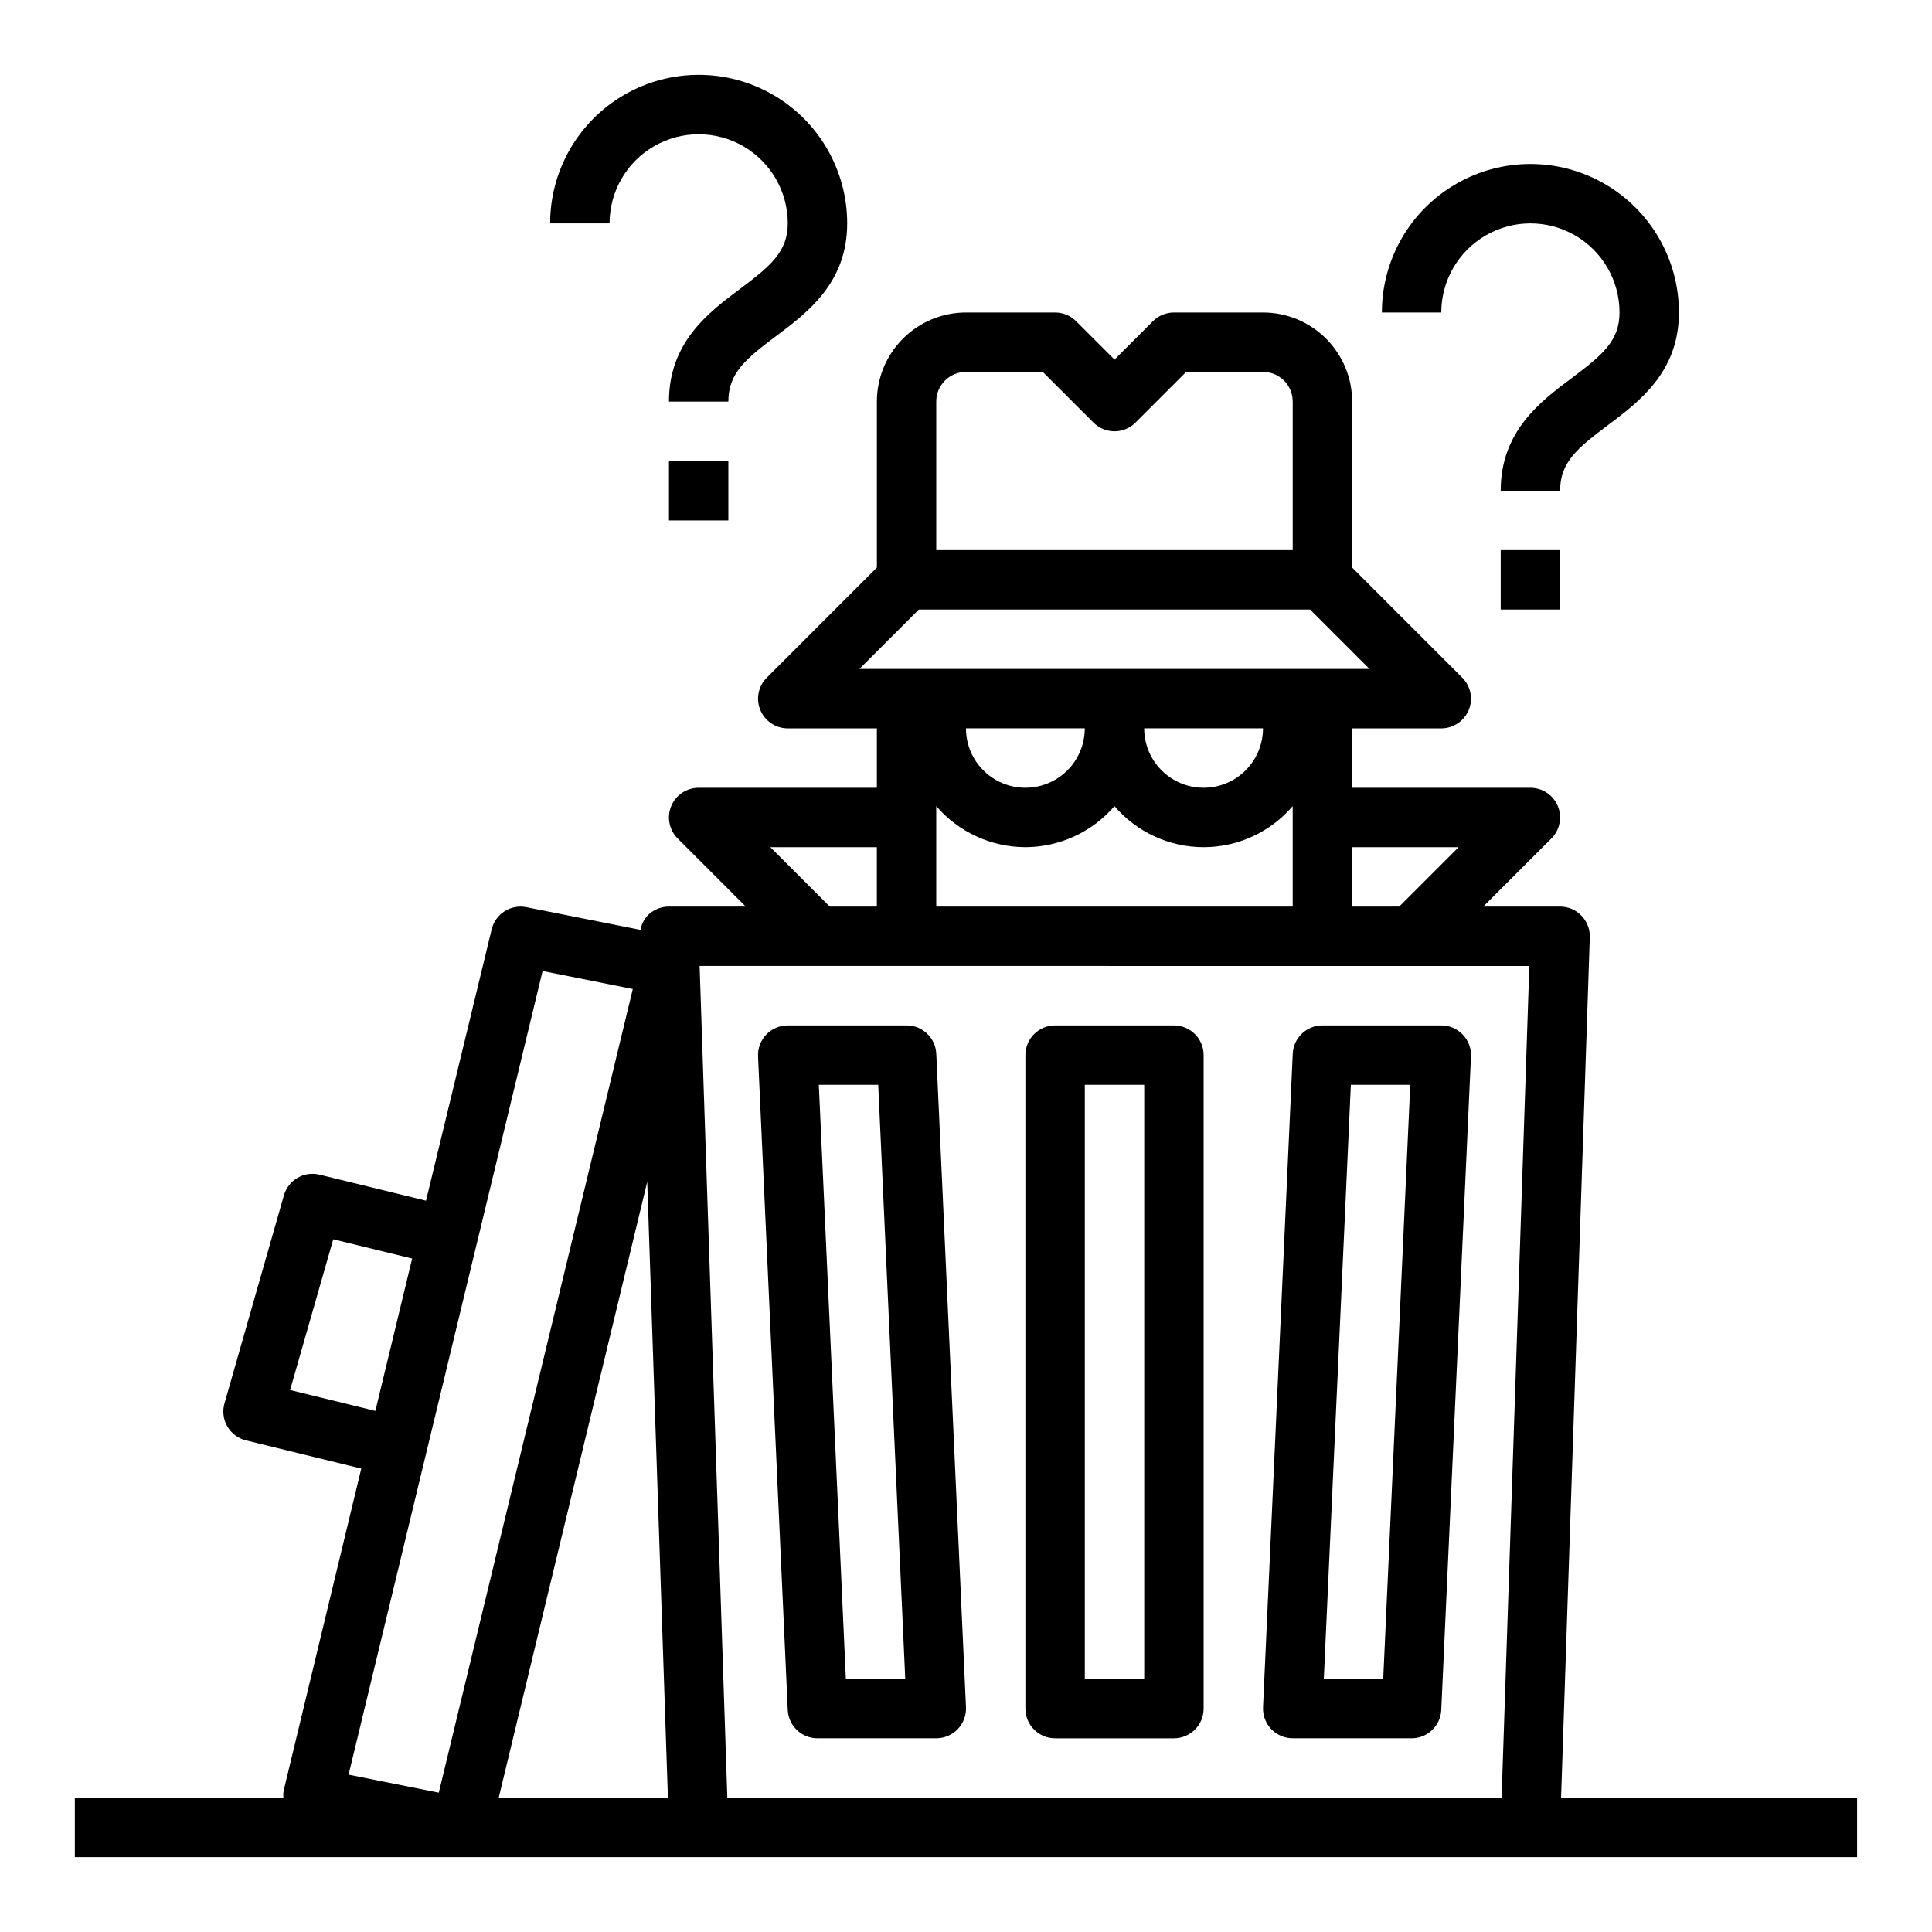
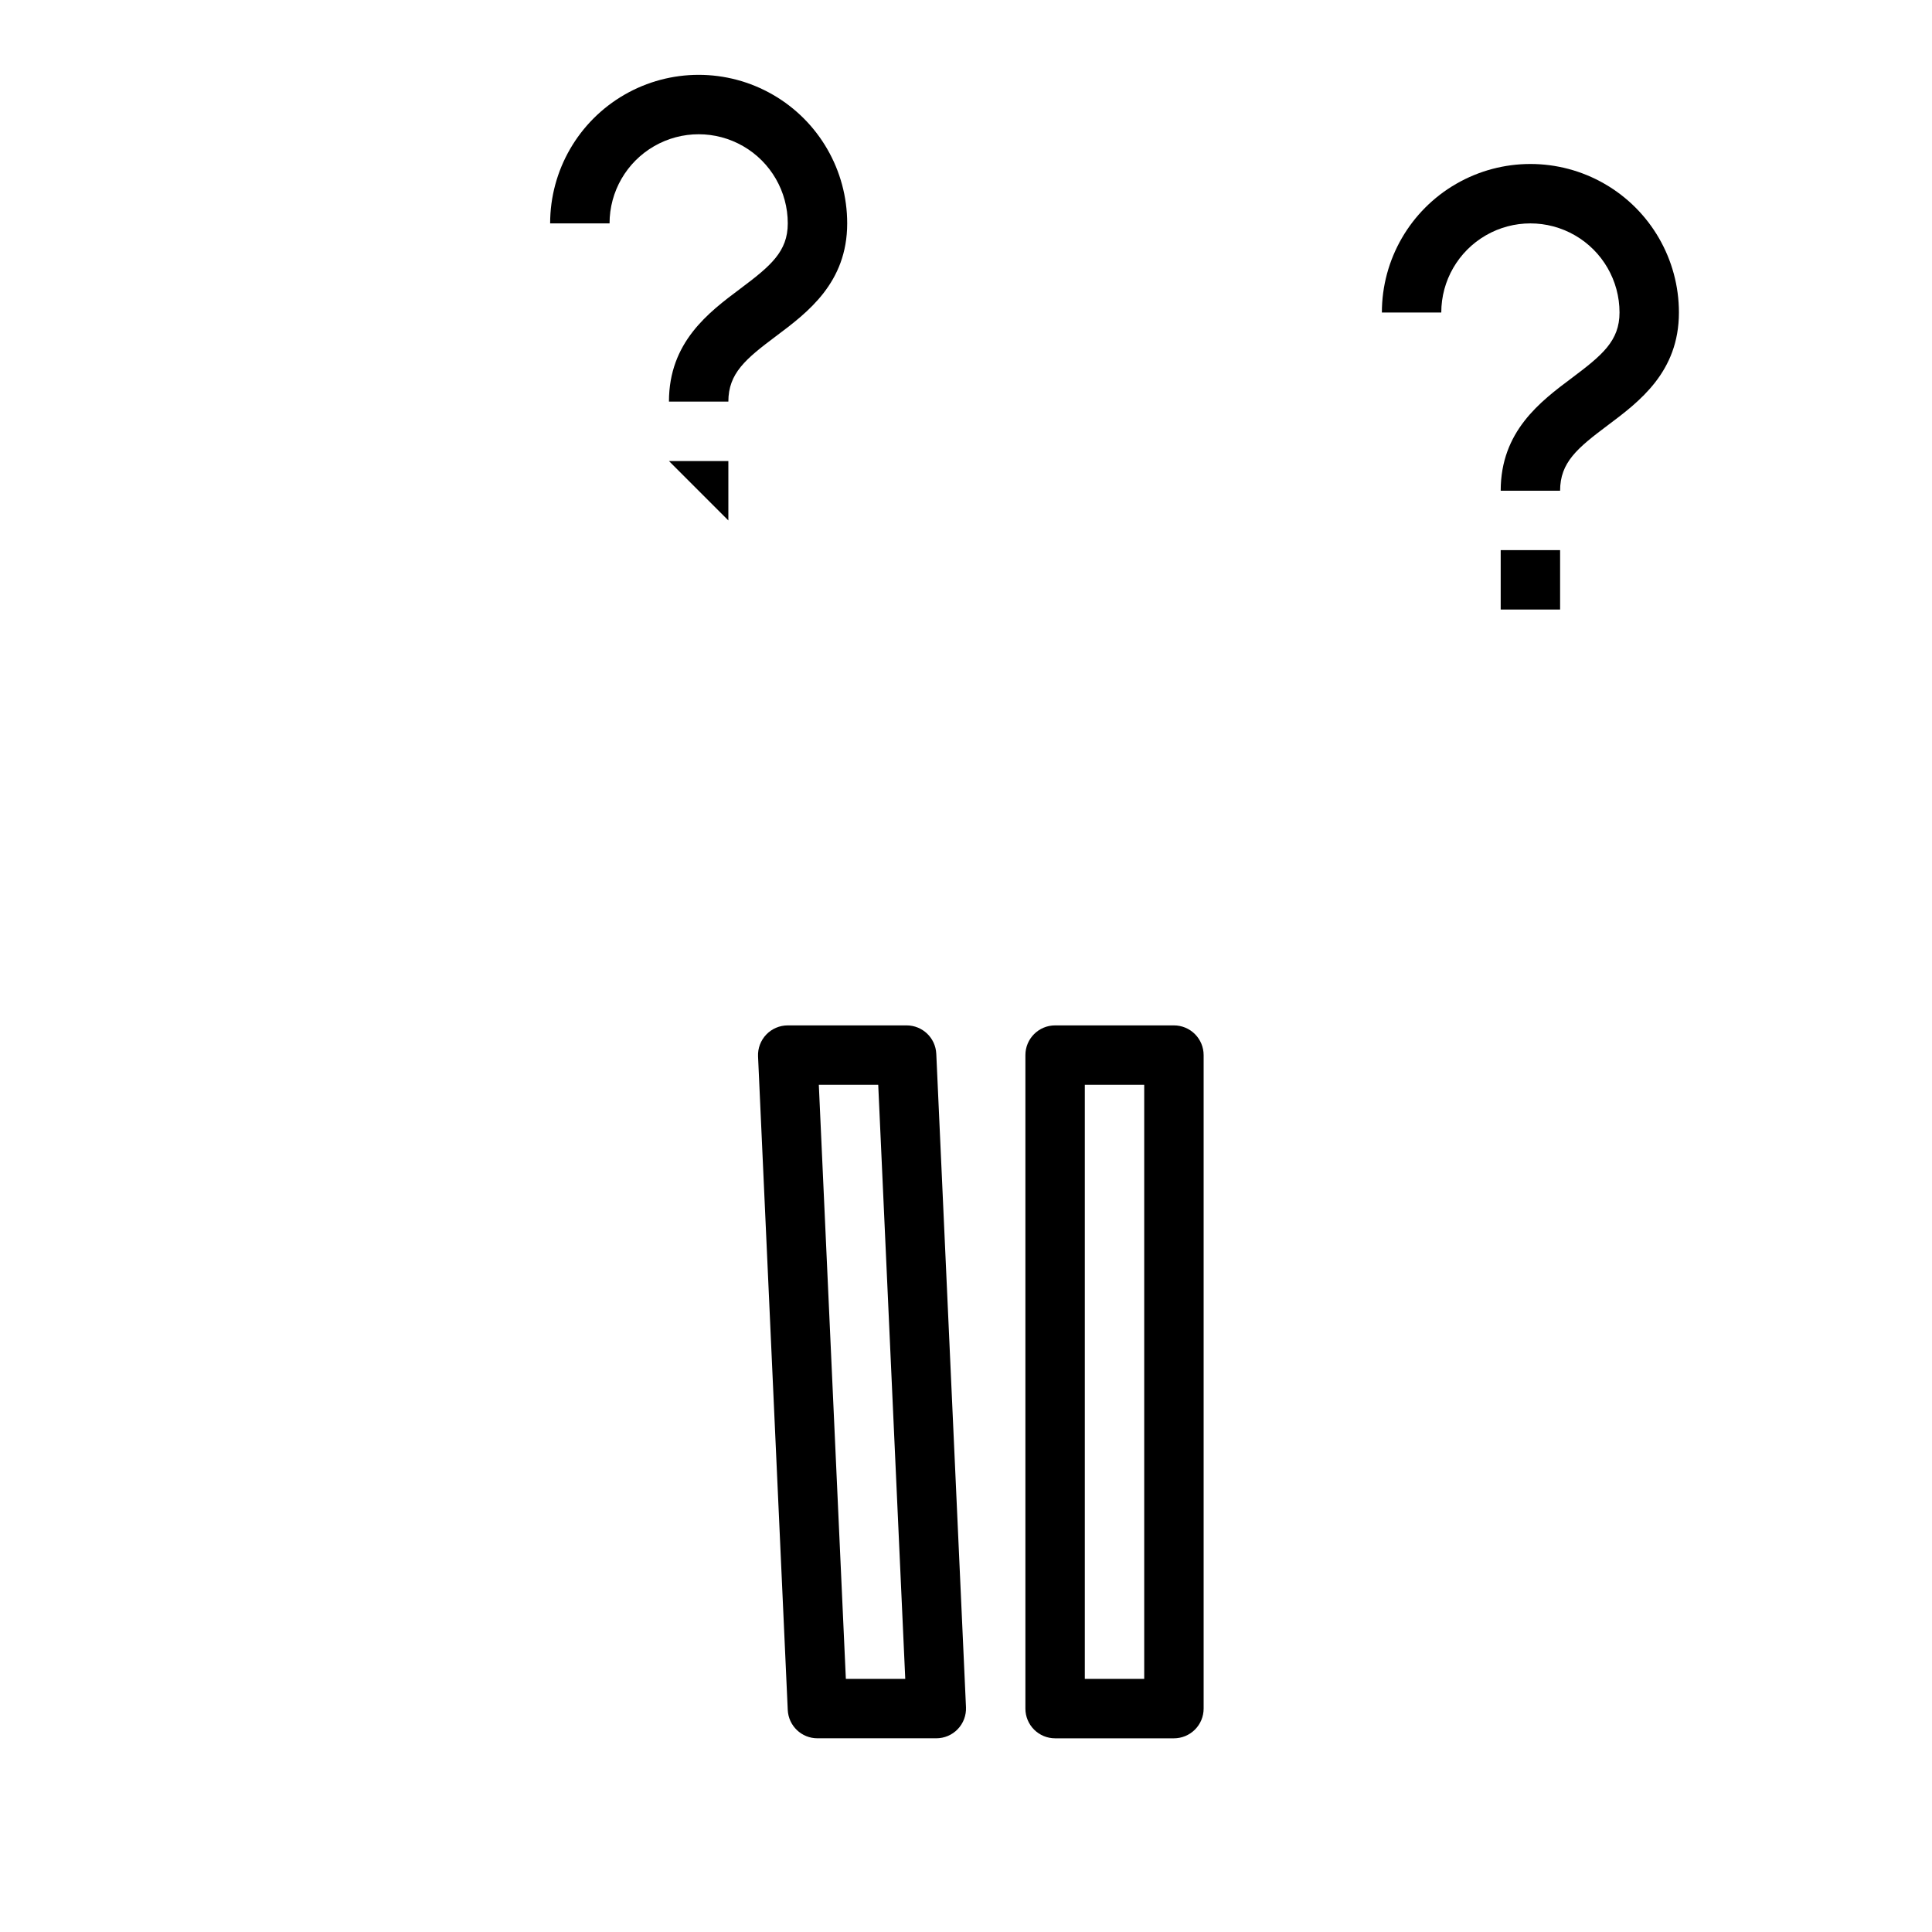
<svg xmlns="http://www.w3.org/2000/svg" fill="#000000" width="800px" height="800px" version="1.1" viewBox="144 144 512 512">
  <g>
    <path d="m349.62 233.11c8.414-6.301 18.895-14.172 18.895-29.914 0-14.062-7.504-27.059-19.68-34.09-12.18-7.031-27.184-7.031-39.363 0-12.176 7.031-19.68 20.027-19.68 34.09h15.746c0-8.438 4.5-16.234 11.809-20.453 7.305-4.219 16.309-4.219 23.613 0 7.309 4.219 11.809 12.016 11.809 20.453 0 7.504-4.551 11.289-12.594 17.32-8.414 6.293-18.895 14.168-18.895 29.91h15.742c0.004-7.5 4.555-11.289 12.598-17.316z" />
-     <path d="m321.28 266.18h15.742v15.742h-15.742z" />
+     <path d="m321.28 266.18h15.742v15.742z" />
    <path d="m570.04 256.73c8.414-6.297 18.891-14.168 18.891-29.914 0-14.059-7.5-27.055-19.68-34.086-12.176-7.031-27.18-7.031-39.359 0-12.18 7.031-19.68 20.027-19.68 34.086h15.742c0-8.438 4.504-16.23 11.809-20.449 7.309-4.219 16.309-4.219 23.617 0s11.809 12.012 11.809 20.449c0 7.504-4.551 11.289-12.594 17.32-8.418 6.297-18.895 14.168-18.895 29.914h15.742c0-7.504 4.551-11.289 12.598-17.32z" />
    <path d="m541.7 289.79h15.742v15.742h-15.742z" />
-     <path d="m565.31 392.39c0.07-2.133-0.73-4.203-2.215-5.734-1.48-1.535-3.523-2.398-5.66-2.398h-20.355l18.051-18.051c2.25-2.25 2.922-5.637 1.707-8.578-1.219-2.941-4.09-4.859-7.273-4.859h-47.23v-15.742h23.617-0.004c3.184 0 6.055-1.918 7.273-4.859 1.219-2.941 0.543-6.328-1.707-8.578l-29.18-29.184v-43.973c0-6.262-2.488-12.27-6.918-16.699-4.43-4.43-10.438-6.918-16.699-6.918h-23.617c-2.086 0-4.09 0.832-5.562 2.309l-10.18 10.18-10.18-10.18c-1.477-1.477-3.477-2.309-5.566-2.309h-23.613c-6.266 0-12.273 2.488-16.699 6.918-4.43 4.43-6.918 10.438-6.918 16.699v43.973l-29.184 29.184c-2.25 2.25-2.922 5.637-1.703 8.578 1.219 2.941 4.086 4.859 7.269 4.859h23.617v15.742h-47.234c-3.18 0-6.051 1.918-7.269 4.859s-0.543 6.328 1.707 8.578l18.051 18.051h-20.359c-2.129-0.008-4.168 0.844-5.66 2.363-0.973 1.066-1.625 2.387-1.879 3.809l-30.246-6.016c-4.144-0.828-8.203 1.766-9.195 5.875l-17.395 71.902-28.223-6.894c-4.117-1.008-8.297 1.43-9.445 5.508l-15.742 55.105h-0.004c-0.586 2.059-0.312 4.266 0.762 6.113 1.074 1.852 2.852 3.184 4.93 3.695l30.566 7.469-20.582 85.391c-0.102 0.609-0.125 1.227-0.074 1.84h-55.254v15.742l472.32 0.004v-15.746h-78.453zm-344.43 119.98 11.438-39.949 20.906 5.109-9.746 40.375zm15.5 101.93 51.414-212.98 23.906 4.777-51.414 212.98zm39.785 6.109 39.359-163.22 5.481 163.22zm254.39-251.9-15.742 15.742h-12.484v-15.742zm-138.44-118.08c0-4.348 3.527-7.871 7.875-7.871h20.355l13.438 13.438c3.074 3.074 8.059 3.074 11.133 0l13.438-13.438h20.355c2.086 0 4.09 0.828 5.566 2.305 1.477 1.477 2.305 3.481 2.305 5.566v39.359h-94.465zm-20.355 70.848 15.742-15.742h103.69l15.742 15.742zm43.973 47.234c9.078-0.031 17.695-4 23.617-10.879 5.902 6.902 14.531 10.879 23.617 10.879 9.082 0 17.711-3.977 23.613-10.879v26.621h-94.465v-26.621c5.922 6.879 14.539 10.848 23.617 10.879zm-15.742-31.488h31.488c0 5.625-3.004 10.82-7.875 13.633-4.871 2.812-10.871 2.812-15.742 0s-7.871-8.008-7.871-13.633zm47.23 0h31.488c0 5.625-3 10.82-7.871 13.633s-10.875 2.812-15.746 0c-4.871-2.812-7.871-8.008-7.871-13.633zm-70.848 31.488v15.742h-12.484l-15.742-15.742zm165.57 251.9h-205.19l-7.344-220.42 219.88 0.004z" />
    <path d="m384.25 415.74h-31.488c-2.148 0-4.207 0.875-5.695 2.43-1.484 1.555-2.273 3.648-2.176 5.797l7.871 173.18c0.191 4.211 3.66 7.523 7.871 7.519h31.488c2.152 0 4.211-0.875 5.695-2.43 1.488-1.555 2.273-3.648 2.18-5.797l-7.871-173.18h-0.004c-0.188-4.211-3.656-7.523-7.871-7.519zm-16.09 173.18-7.164-157.44h15.742l7.164 157.44z" />
-     <path d="m486.59 423.26-7.871 173.18c-0.098 2.148 0.691 4.242 2.176 5.797 1.488 1.555 3.547 2.43 5.695 2.43h31.488c4.215 0.004 7.684-3.309 7.871-7.519l7.871-173.18h0.004c0.094-2.148-0.691-4.242-2.18-5.797-1.484-1.555-3.543-2.43-5.695-2.43h-31.488c-4.211-0.004-7.68 3.309-7.871 7.519zm15.398 8.227h15.742l-7.164 157.44h-15.742z" />
    <path d="m455.1 415.74h-31.488c-4.348 0-7.871 3.523-7.871 7.871v173.19c0 2.086 0.828 4.09 2.305 5.566 1.477 1.473 3.481 2.305 5.566 2.305h31.488c2.09 0 4.09-0.832 5.566-2.305 1.477-1.477 2.309-3.481 2.309-5.566v-173.19c0-2.086-0.832-4.09-2.309-5.566-1.477-1.477-3.477-2.305-5.566-2.305zm-7.871 173.18h-15.742v-157.44h15.742z" />
  </g>
</svg>